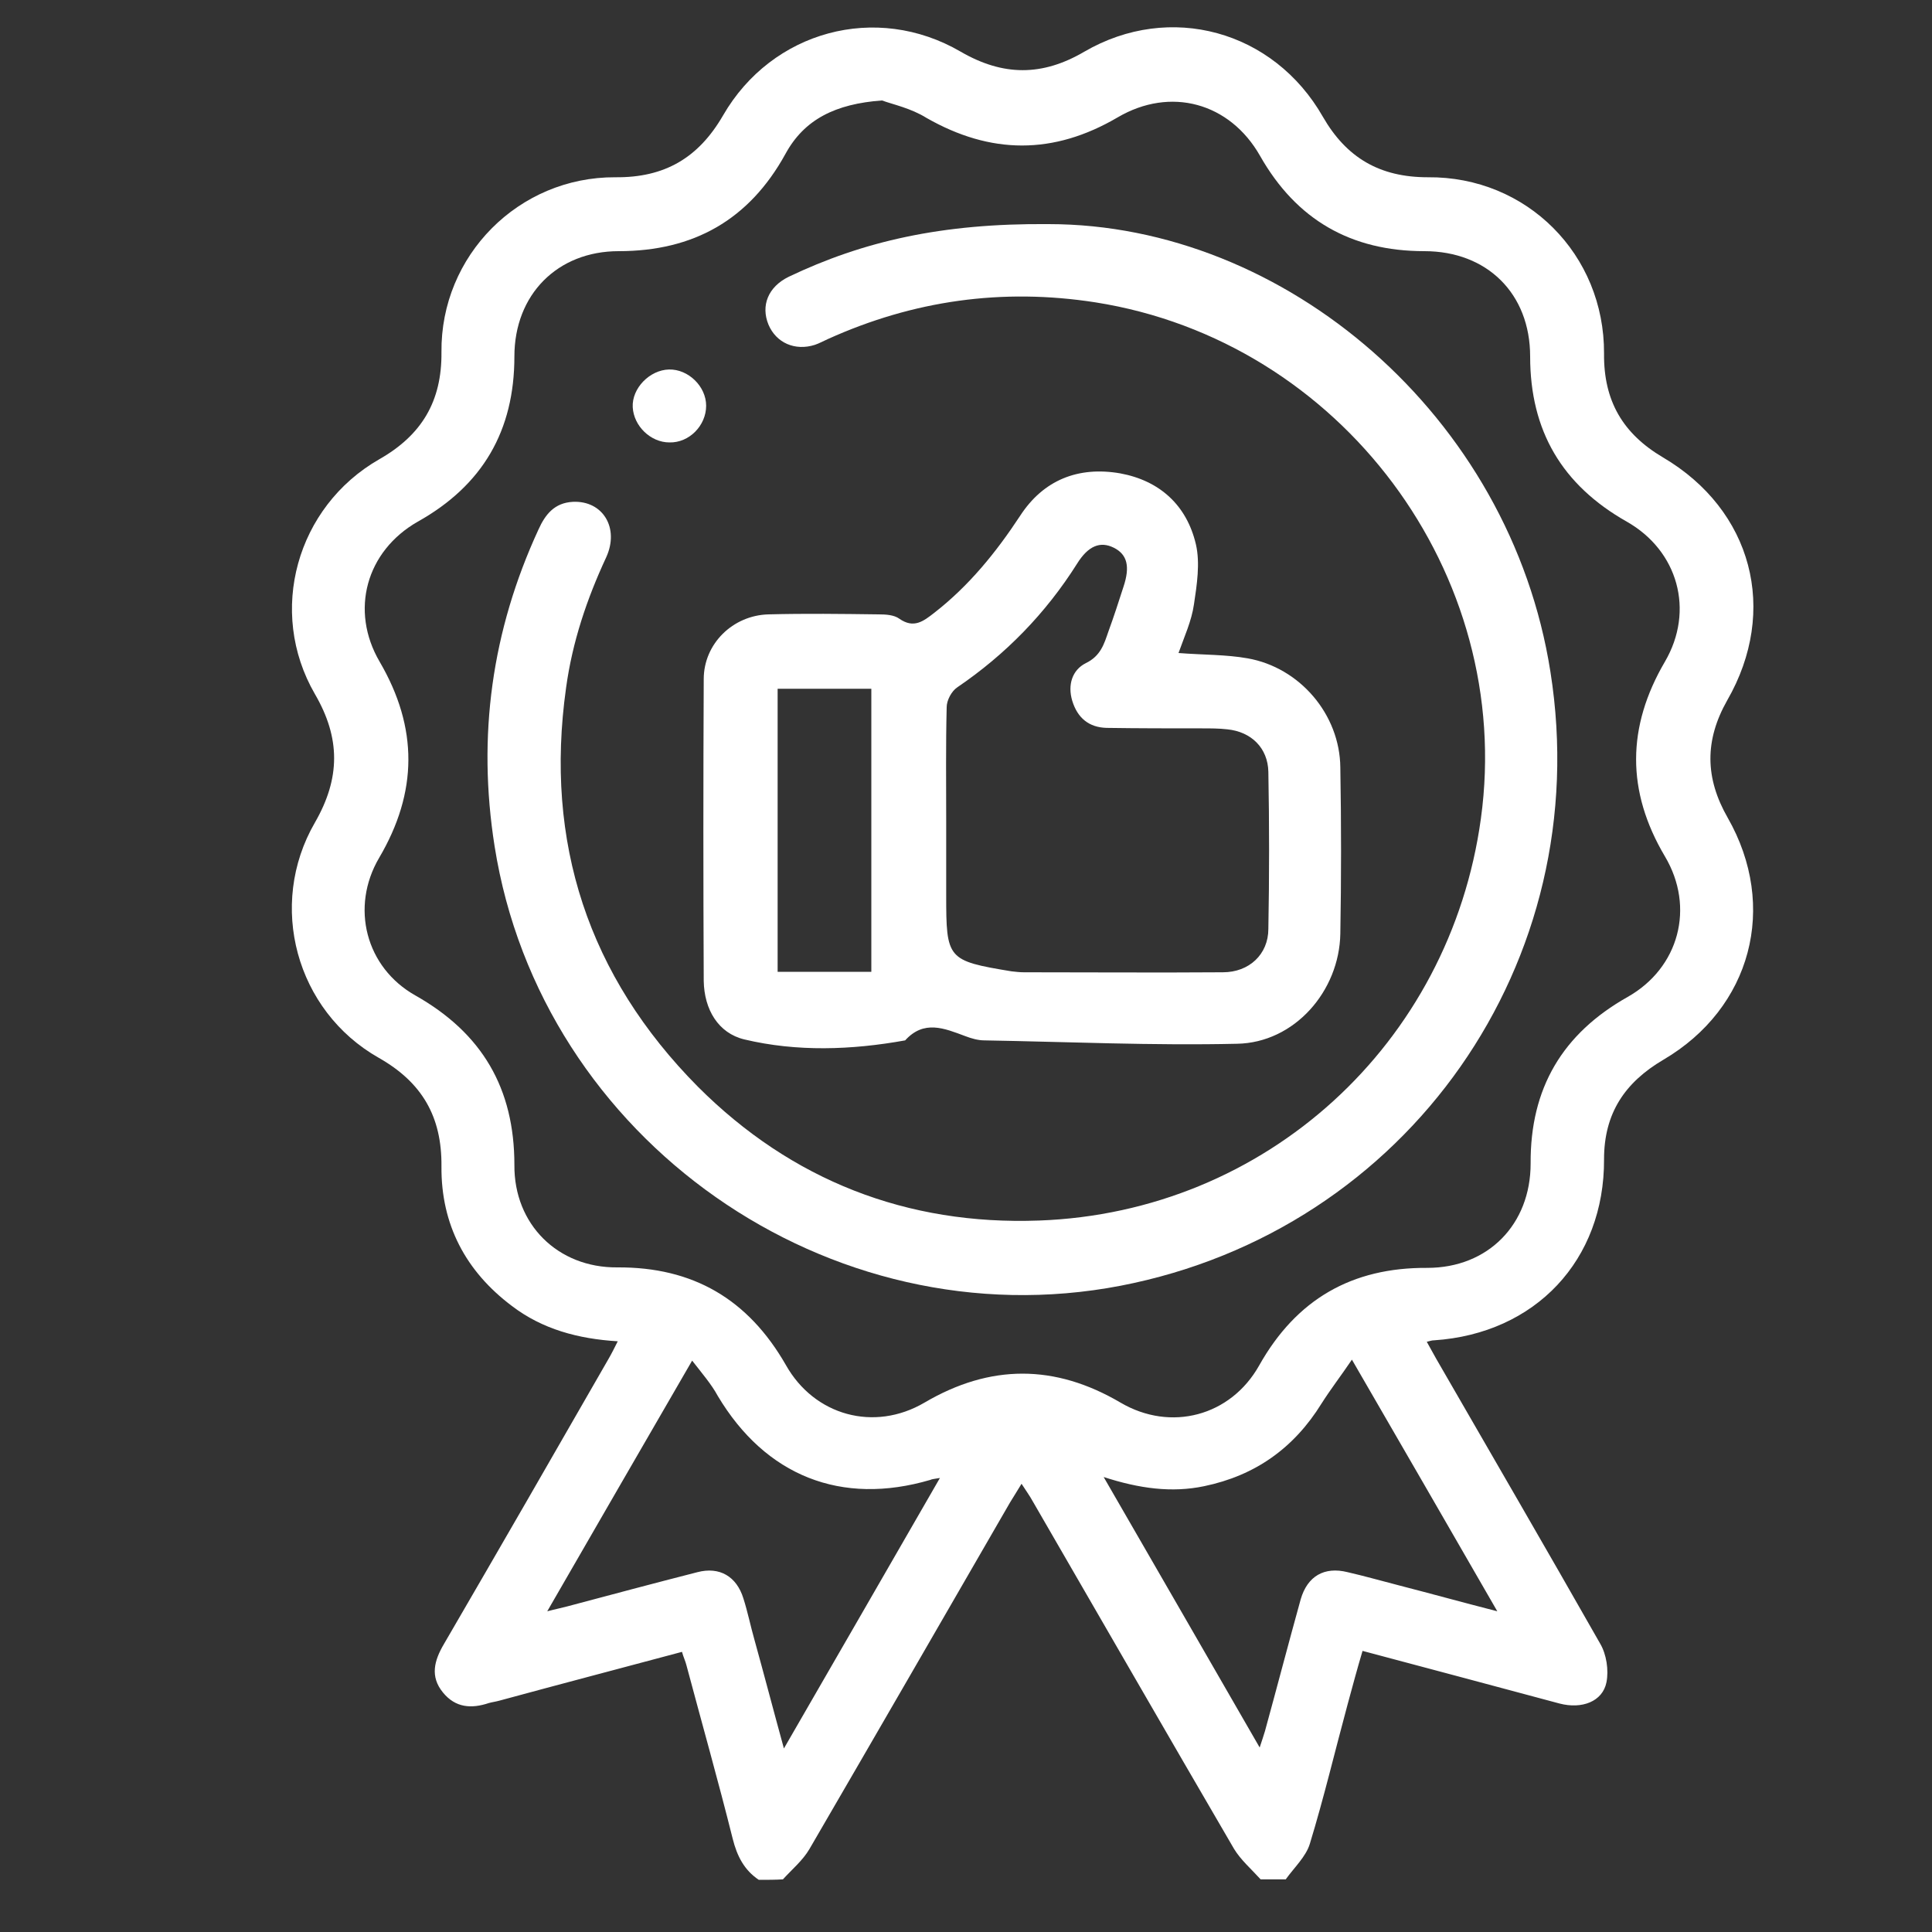
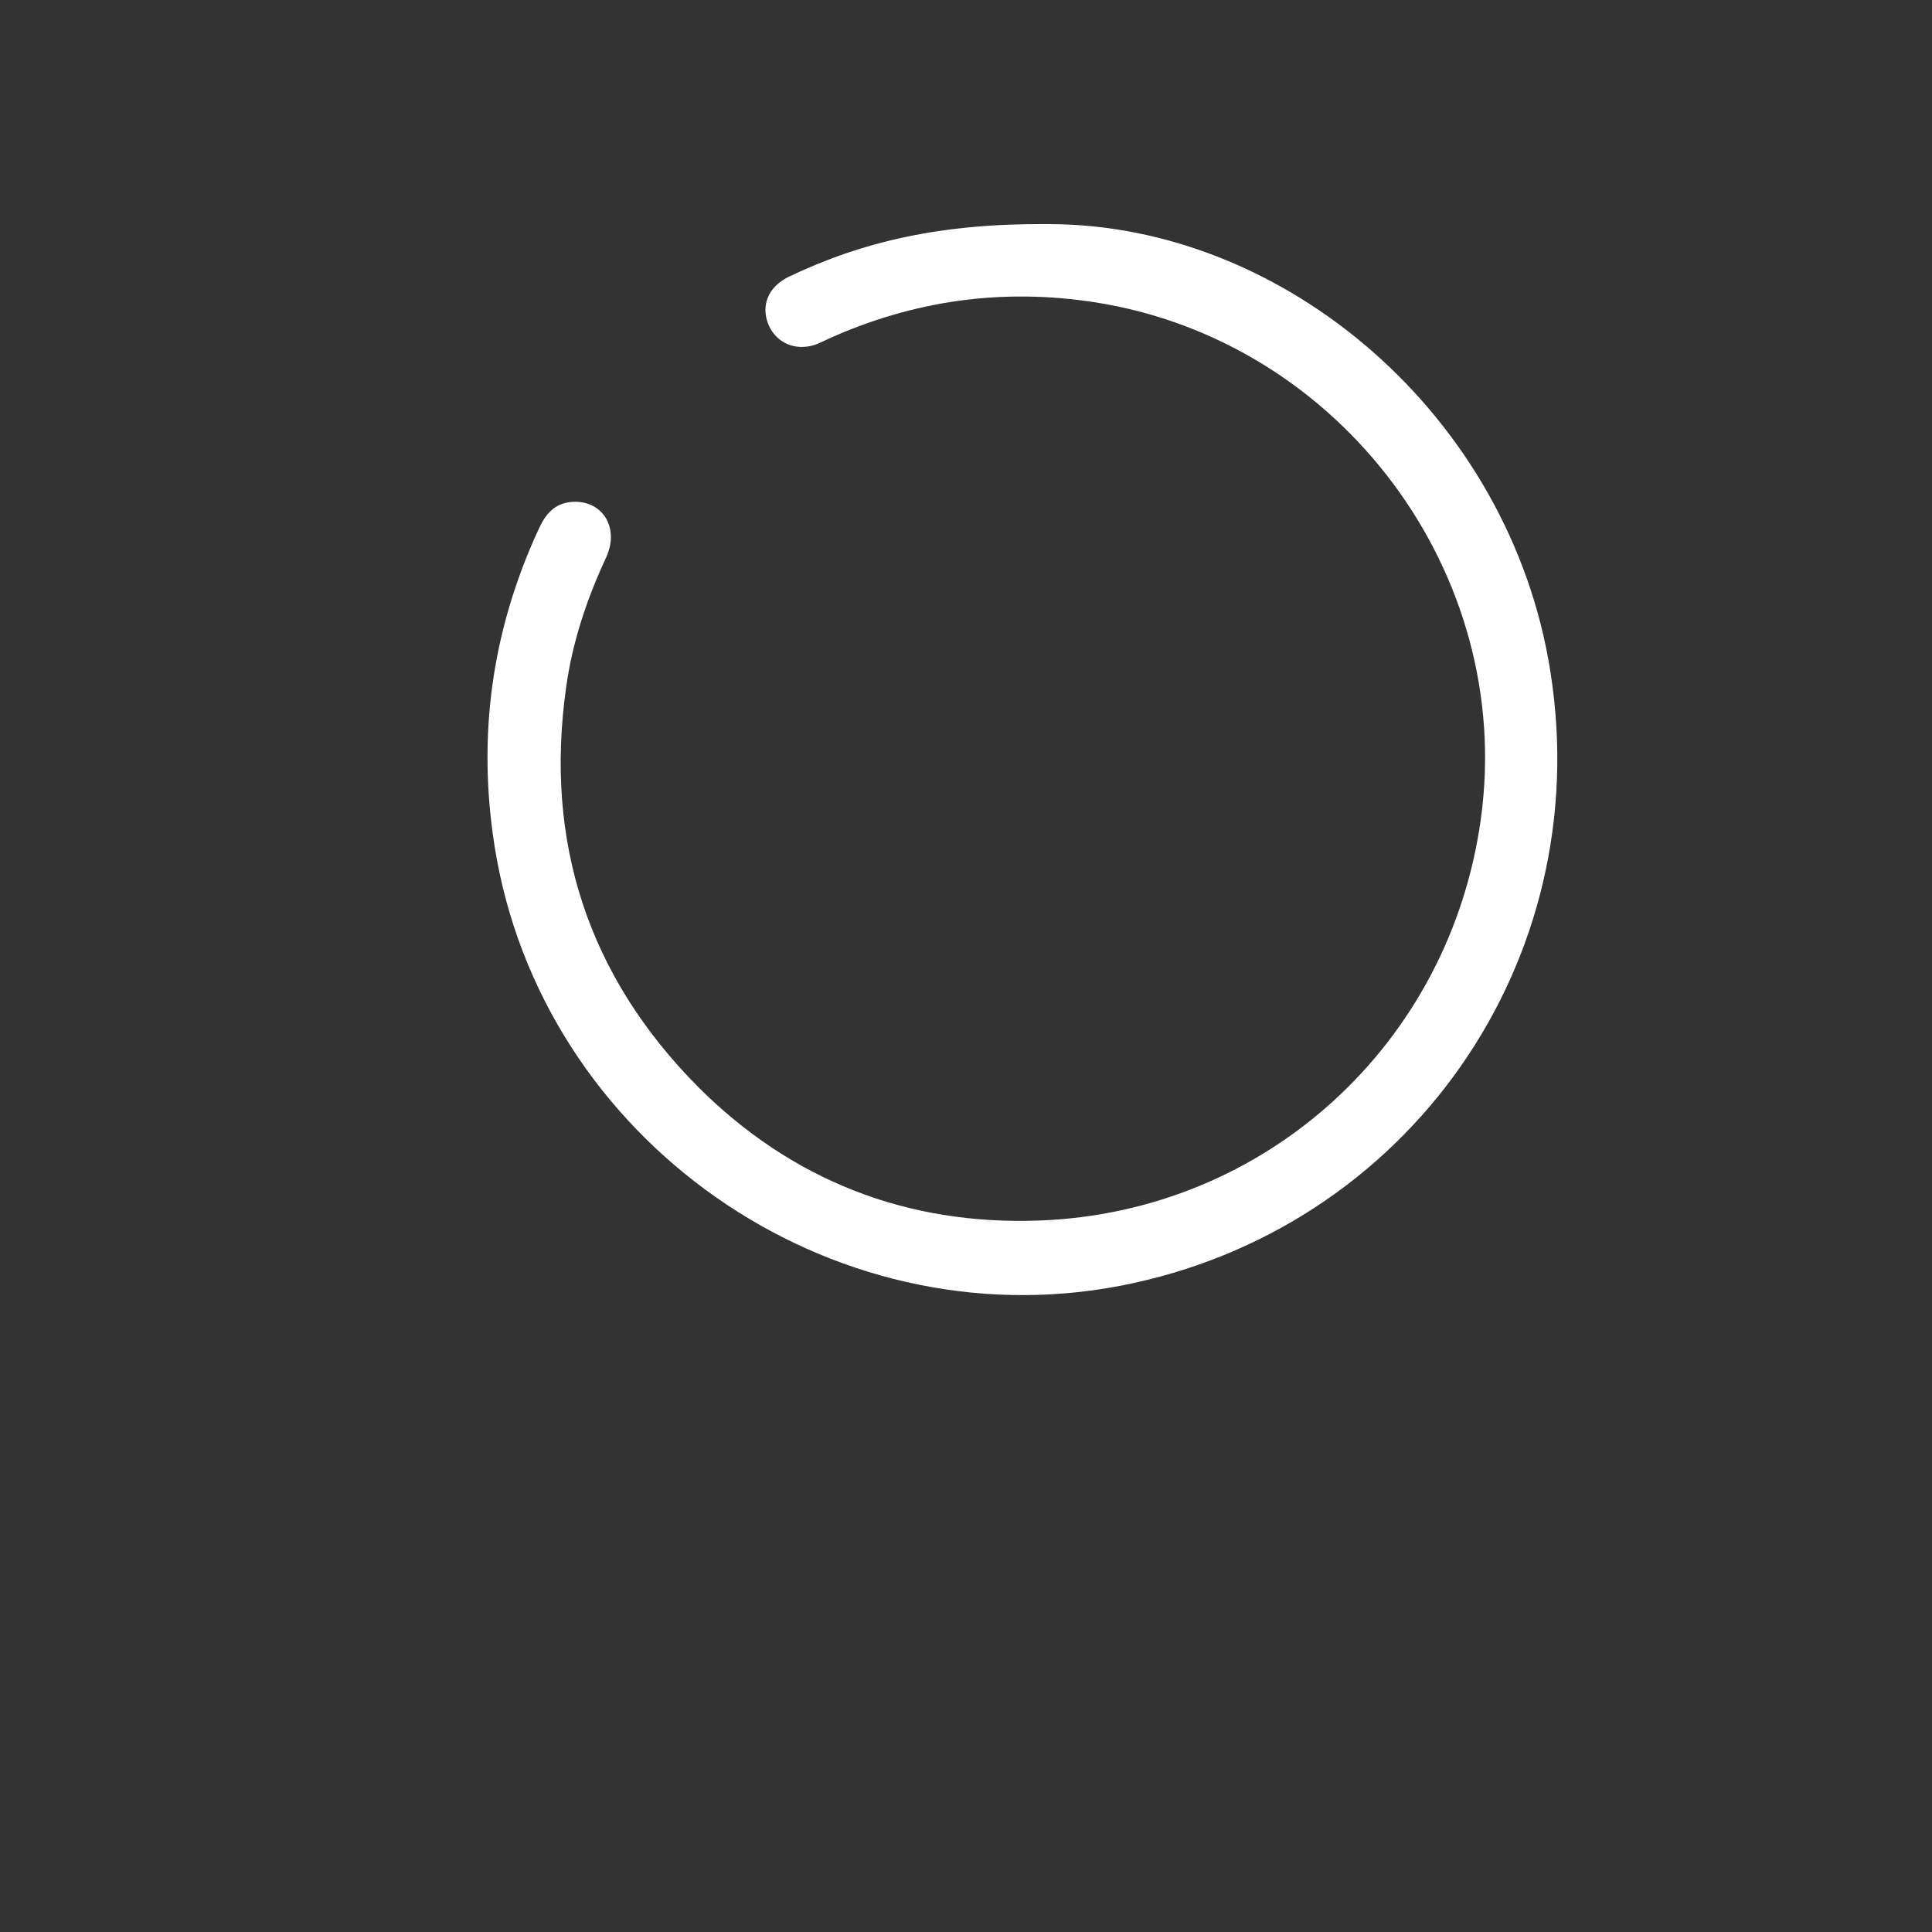
<svg xmlns="http://www.w3.org/2000/svg" version="1.1" id="Ebene_1" x="0px" y="0px" viewBox="0 0 400 400" style="enable-background:new 0 0 400 400;" xml:space="preserve">
  <rect x="0" y="0" width="400" height="400" fill="#333333" stroke="none" />
  <style type="text/css">
	.st0{fill:#FFFFFF;}
</style>
  <g>
-     <path class="st0" d="M157.1,389.2c-3-2-4.5-4.9-5.4-8.5c-3-12-6.4-24-9.6-36c-0.2-0.8-0.6-1.6-0.9-2.7   c-12.7,3.4-25.3,6.7-37.8,10.1c-0.7,0.2-1.5,0.3-2.2,0.5c-3.6,1.2-6.9,1-9.5-2.2c-2.7-3.3-1.8-6.6,0.2-10   c11.4-19.6,22.7-39.2,34-58.9c0.7-1.2,1.3-2.4,2-3.8c-8.2-0.5-15.6-2.5-21.9-7.3c-9.6-7.2-14.7-16.9-14.6-28.9   c0.1-10.3-4-17.4-13-22.5c-17.1-9.7-23.1-31.6-13.2-48.7c5.3-9.2,5.3-17.5,0-26.6c-9.9-17.1-3.8-38.8,13.3-48.6   c8.8-5,13-12,12.9-22.2c-0.2-20,16-36.3,36-36.2c10.2,0.1,17.2-4,22.3-12.8c10.1-17.5,31.7-23.4,49.2-13.2c8.8,5.1,16.9,5.1,25.6,0   c17.7-10.3,39.2-4.4,49.4,13.5c4.9,8.5,11.8,12.5,21.7,12.5c20.5-0.2,36.6,16,36.5,36.5C332,83,336,89.8,344.3,94.7   c18.5,10.9,24,31.7,13.3,50.3c-4.7,8.3-4.6,16.1,0.1,24.3c10.5,18.4,4.9,39.4-13.3,50.1c-8,4.7-12.3,11.1-12.3,20.6   c0.1,20.9-14.2,36.1-35.2,37.5c-0.4,0-0.7,0.1-1.5,0.3c0.7,1.3,1.4,2.5,2,3.6c11.3,19.6,22.7,39.2,33.9,58.9c1.3,2.2,1.8,5.5,1.3,8   c-0.8,4-5.1,5.6-9.7,4.4c-13.4-3.6-26.9-7.2-40.8-10.9c-1.1,3.7-2.1,7.4-3.1,11.1c-2.6,9.6-4.9,19.3-7.8,28.8c-0.8,2.7-3.3,5-5,7.4   c-1.7,0-3.5,0-5.2,0c-1.9-2.1-4.1-4-5.5-6.3c-14-24-27.8-48-41.7-72c-0.6-1.1-1.4-2.2-2.3-3.6c-1,1.6-1.7,2.8-2.4,3.9   c-13.8,23.9-27.6,47.8-41.5,71.7c-1.4,2.4-3.6,4.2-5.5,6.3C160.6,389.2,158.8,389.2,157.1,389.2z M182.6,20.8   c-9.6,0.7-16.1,3.9-20,11.1c-7.5,13.6-19,20.1-34.5,20.1c-12.7,0-21.6,9-21.6,21.8c0,15.4-6.6,26.7-20,34.2   c-10.7,6.1-14.1,18.4-7.9,29c8,13.7,7.9,27-0.1,40.6c-6,10.2-2.8,22.7,7.5,28.5c13.8,7.8,20.5,19.2,20.5,35.1   c-0.1,12.3,9,21.3,21.3,21.2c15.7-0.1,27.1,6.6,34.9,20.2c5.9,10.5,18.3,13.9,28.7,7.8c13.6-8,27-8,40.6,0   c10.4,6.1,22.8,2.8,28.7-7.7c7.7-13.7,19.2-20.3,34.8-20.2c12.6,0,21.4-9,21.4-21.6c-0.1-15.6,6.6-26.9,20.1-34.5   c10.6-6,14-18.5,7.7-29.1c-8-13.5-7.9-26.8,0-40.3c6.2-10.6,2.7-23-7.9-29c-13.4-7.6-20-18.8-20-34.2c0-13-8.9-21.8-21.9-21.8   c-15.2,0-26.5-6.5-34-19.7c-6.3-11.1-18.6-14.4-29.5-8c-13.3,7.8-26.3,7.7-39.6,0.1C188.6,22.4,184.8,21.6,182.6,20.8z    M143.3,281.7c-10.2,17.6-19.9,34.4-30,51.9c1.9-0.5,3-0.7,4.1-1c9-2.4,18-4.8,27-7.1c4.6-1.2,8.1,0.9,9.5,5.4   c0.9,2.8,1.5,5.8,2.3,8.6c2,7.2,3.9,14.5,6.1,22.5c11-19,21.5-37.3,32.3-56c-1.1,0.2-1.6,0.2-2,0.4c-18.4,5.4-34.1-0.8-44-17.4   C147.3,286.6,145.4,284.4,143.3,281.7z M228.5,305.8c11,19,21.5,37.3,32.3,56c0.5-1.5,0.8-2.4,1.1-3.4c2.5-9.1,4.9-18.3,7.4-27.3   c1.4-4.8,4.9-6.8,9.7-5.6c3.5,0.8,7,1.8,10.5,2.7c6.6,1.7,13.1,3.5,20.5,5.4c-10.2-17.7-19.9-34.5-30.1-52.1   c-2.3,3.4-4.4,6.1-6.3,9.1c-5.7,9.2-13.7,14.9-24.3,17.1C242.6,309.1,235.9,308.2,228.5,305.8z" />
    <path class="st0" d="M217.1,46.4c48.9,0,95.6,39.7,103.9,92.7c9.5,60-29.5,115.6-89,127.1c-60.3,11.6-120-30.2-129.6-91   c-3.6-22.8-0.6-44.6,9.1-65.6c1.4-3.1,3.3-5.5,7.1-5.7c6.2-0.3,9.7,5.4,6.9,11.5c-4,8.6-7,17.5-8.3,27c-4.5,32,4.6,59.7,27.3,82.6   c19.4,19.4,43.3,28.7,70.6,27.7c47-1.7,85.1-36.6,91.5-83.2c7-50.7-29-98.9-79.8-106.9c-19.3-3-37.7-0.4-55.4,7.6   c-0.9,0.4-1.8,0.9-2.7,1.2c-4.1,1.3-8-0.4-9.6-4.2c-1.6-3.9-0.1-7.8,4.2-9.9C178.6,50,194.9,46.2,217.1,46.4z" />
-     <path class="st0" d="M244,135.2c5.1,0.4,9.8,0.3,14.3,1.1c10.8,1.9,19.1,11.6,19.2,22.6c0.2,11.5,0.2,23,0,34.4   c-0.2,11.9-9.5,22.6-21.4,22.8c-17.4,0.4-34.9-0.4-52.3-0.7c-1.3,0-2.7-0.4-4-0.9c-4.3-1.6-8.5-3.4-12.4,0.9   c-11.1,2-22.4,2.4-33.3-0.2c-5.4-1.3-8.3-6.2-8.4-12.1c-0.1-20.8-0.1-41.7,0-62.5c0-7.3,6-13.2,13.4-13.4c7.6-0.2,15.2-0.1,22.8,0   c1.5,0,3.2,0.1,4.3,0.9c3,2.1,5,0.5,7.2-1.2c7.2-5.6,12.8-12.5,17.8-20.1c4.8-7.4,12-10.3,20.7-8.8c8.2,1.5,13.8,6.6,15.7,14.7   c0.9,3.9,0.2,8.4-0.4,12.4C246.7,128.6,245.2,131.8,244,135.2z M195.9,170c0,5.1,0,10.2,0,15.3c0,13.3,0.2,13.6,13.5,15.8   c0.9,0.1,1.7,0.2,2.6,0.2c13.7,0,27.4,0.1,41.2,0c5.4,0,9.4-3.7,9.4-9c0.2-10.8,0.2-21.7,0-32.5c-0.1-4.9-3.5-8.3-8.5-8.8   c-1.7-0.2-3.5-0.2-5.2-0.2c-6.6,0-13.2,0-19.8-0.1c-3.6-0.1-6-2-7.1-5.6c-1-3.3,0-6.4,2.8-7.8c3.1-1.5,3.8-4,4.7-6.6   c1.1-3,2.1-6.1,3.1-9.2c1.4-4.2,0.8-6.7-2-8.1c-2.8-1.4-5.3-0.4-7.6,3.3c-6.5,10.3-14.8,18.8-24.8,25.6c-1.2,0.8-2.2,2.7-2.2,4.1   C195.8,154.3,195.9,162.2,195.9,170z M180.4,201.2c0-19.7,0-39.1,0-58.6c-6.6,0-12.9,0-19.4,0c0,19.6,0,39,0,58.6   C167.5,201.2,173.8,201.2,180.4,201.2z" />
-     <path class="st0" d="M146.2,84c0,4.1-3.5,7.7-7.6,7.6c-3.9,0-7.4-3.4-7.6-7.3c-0.2-3.9,3.5-7.7,7.5-7.8   C142.5,76.4,146.2,80,146.2,84z" />
  </g>
</svg>